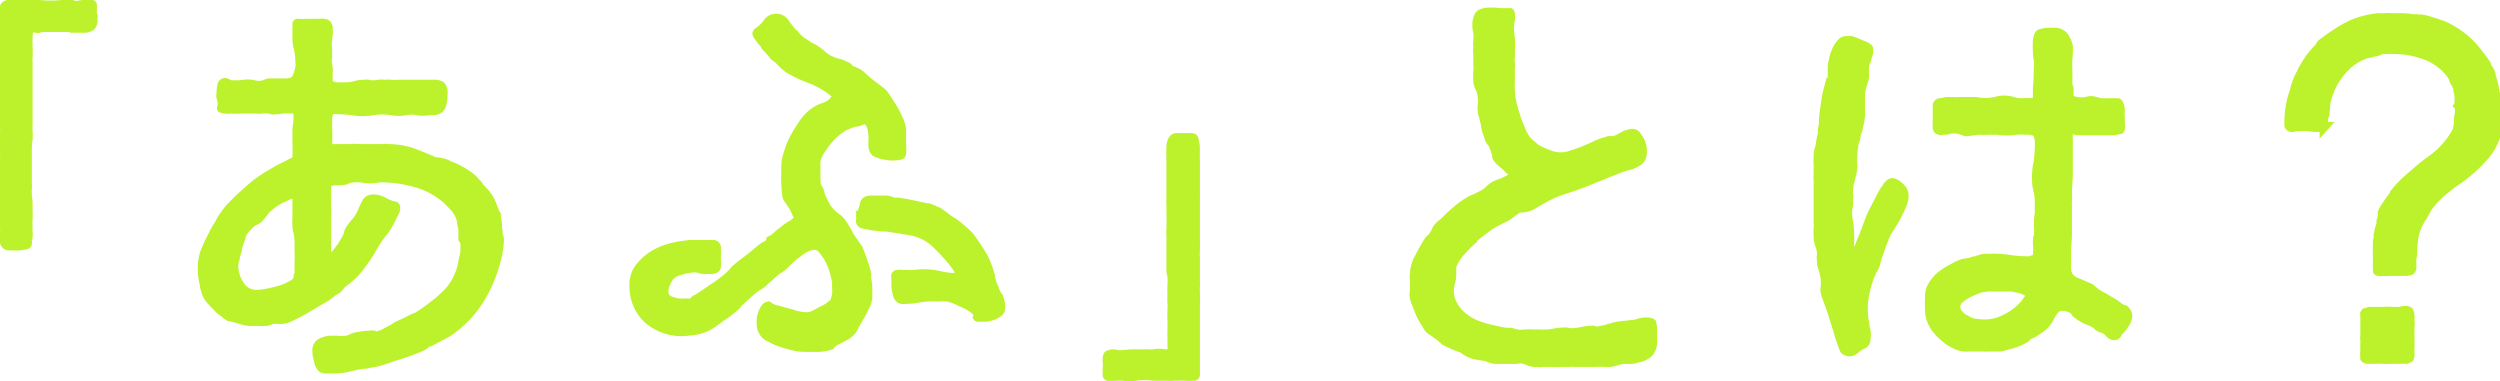
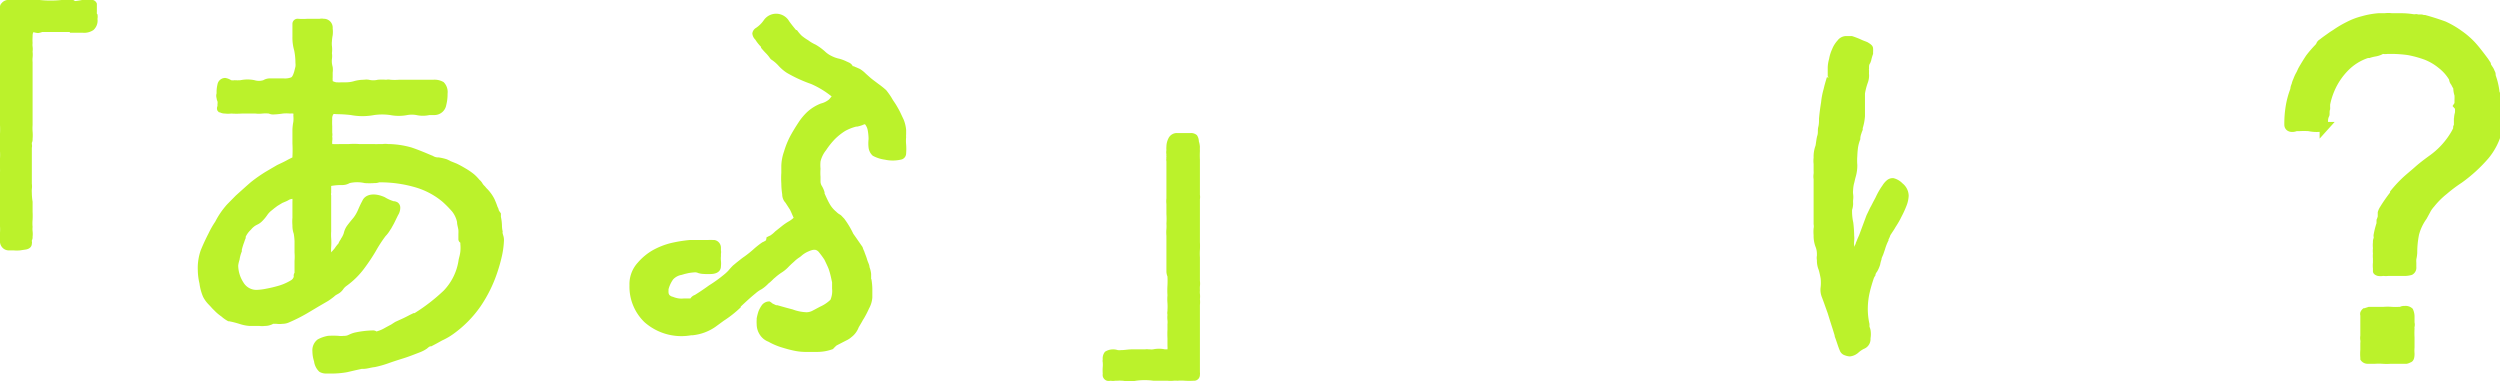
<svg xmlns="http://www.w3.org/2000/svg" viewBox="0 0 166.45 25.39">
  <defs>
    <style>.cls-1{fill:#bbf22b;}</style>
  </defs>
  <g id="レイヤー_2" data-name="レイヤー 2">
    <g id="レイヤー_1-2" data-name="レイヤー 1">
      <path class="cls-1" d="M6.45.91a.34.34,0,0,1,0-.1V.46s0-.07,0-.11l0-.1A.37.37,0,0,0,6,0H5.46A4.26,4.26,0,0,1,5,.07L4.88,0a.61.61,0,0,0-.25,0A3.2,3.2,0,0,0,4.1,0,7.15,7.15,0,0,1,2.64,0c-.35,0-.7,0-1,0h-1A.58.58,0,0,0,.11.21.35.35,0,0,0,0,.51,1.46,1.46,0,0,0,0,.87v.52c0,.25,0,.48,0,.71V6.62C0,7.09,0,7.53,0,8a.58.58,0,0,0,0,.23s0,0,0,.1a5.52,5.52,0,0,1,0,.58c0,.21,0,.44,0,.65a4.35,4.35,0,0,0,0,.51,4,4,0,0,1,0,.48v.08a.8.8,0,0,0,0,.25,1.16,1.16,0,0,0,0,.33,2.35,2.35,0,0,1,0,.26c0,.33,0,.63,0,.95s0,.65,0,1a1.67,1.67,0,0,0,0,.38c0,.09,0,.21,0,.32a.52.52,0,0,0,0,.25,1.71,1.71,0,0,0,0,.39c0,.1,0,.21,0,.31a2.75,2.75,0,0,1,0,.41A4,4,0,0,0,0,16a.62.62,0,0,0,.13.45.58.58,0,0,0,.51.22H.9a2.27,2.27,0,0,0,.44,0l.4-.06c.35-.07.38-.31.38-.38a.36.36,0,0,0,0-.17v-.05a.43.43,0,0,0,.05-.24,1.63,1.63,0,0,0,0-.38,1.31,1.31,0,0,1,0-.28,2.64,2.64,0,0,1,0-.48,4.88,4.88,0,0,0,0-.53c0-.21,0-.44,0-.67a3.92,3.92,0,0,1-.05-.59,1.57,1.57,0,0,1,0-.25,1.42,1.42,0,0,0,0-.36V9.84a.57.57,0,0,0,0-.25V9.51a.5.5,0,0,0,.05-.26,2.8,2.8,0,0,0,0-.5,3,3,0,0,1,0-.42V4.14a1.65,1.65,0,0,1,0-.3,1.75,1.75,0,0,0,0-.4,1.27,1.27,0,0,0,0-.34.93.93,0,0,1,0-.23,3,3,0,0,1,0-.41c0-.12,0-.24.06-.32h0a1.33,1.33,0,0,0,.3.06,1,1,0,0,0,.28-.07H4.52l.13,0,0,.05h.86A1.1,1.1,0,0,0,6.22,2a.84.84,0,0,0,.27-.74.88.88,0,0,0,0-.3Z" />
-       <path class="cls-1" d="M33.47,15.55a.23.23,0,0,1,0-.13,1.88,1.88,0,0,1-.05-.43,3.06,3.06,0,0,0-.07-.55s0-.09,0-.13l0-.1-.06-.09a.54.54,0,0,1-.09-.15c0-.08-.07-.17-.1-.27s-.11-.29-.18-.45a2.72,2.72,0,0,0-.46-.65,1.29,1.29,0,0,1-.16-.18l-.07-.07a.74.74,0,0,1-.12-.16l0,0a.84.84,0,0,0-.19-.22,3,3,0,0,0-.36-.37,4.36,4.36,0,0,0-.57-.39c-.2-.12-.4-.23-.59-.32L30,10.73c-.08-.05-.16-.08-.24-.12a3.32,3.32,0,0,0-.56-.13.62.62,0,0,1-.36-.09c-.38-.16-.88-.38-1.44-.57a5.9,5.9,0,0,0-1.57-.23,1.34,1.34,0,0,0-.34,0l-.12,0-.17,0a1.67,1.67,0,0,1-.3,0h-.36c-.19,0-.39,0-.63,0a4.93,4.93,0,0,0-.67,0,2.48,2.48,0,0,1-.27,0l-.3,0a4.53,4.53,0,0,1-.55,0s0,0,0,0l0-.05a.78.78,0,0,1,0-.16,1,1,0,0,0,0-.29.74.74,0,0,0,0-.26V8.4a3.7,3.7,0,0,1,0-.47.49.49,0,0,1,.08-.33.29.29,0,0,1,.16,0,9.05,9.05,0,0,1,1,.06,4.18,4.18,0,0,0,1.55,0,3.82,3.82,0,0,1,1.07,0,3,3,0,0,0,1.14,0,1.74,1.74,0,0,1,.6,0,2,2,0,0,0,.87,0l.17,0,.18,0A.8.8,0,0,0,29.71,7a3,3,0,0,0,.09-.77.93.93,0,0,0-.26-.76,1.17,1.17,0,0,0-.7-.16H26.56a3.64,3.64,0,0,1-.56,0,.75.75,0,0,0-.29,0,3.38,3.38,0,0,0-.56,0,1.22,1.22,0,0,1-.59,0,1.05,1.05,0,0,0-.33,0,2.48,2.48,0,0,0-.65.09,1.84,1.84,0,0,1-.53.08h-.33a1.36,1.36,0,0,1-.27,0h-.06a.83.83,0,0,1-.24-.08s0,0,0-.07a1,1,0,0,1,0-.18l0-.32a1.33,1.33,0,0,0,0-.37,1.81,1.81,0,0,1-.05-.25,1.27,1.27,0,0,1,0-.28,1.36,1.36,0,0,0,0-.39,2,2,0,0,0,0-.48,1.42,1.42,0,0,1,0-.31,2.67,2.67,0,0,1,.05-.4,1.87,1.87,0,0,0,0-.46.59.59,0,0,0-.6-.64.74.74,0,0,0-.26,0H21l-.24,0-.28,0a4.16,4.16,0,0,1-.64,0,.34.34,0,0,0-.37.33v.87a3.07,3.07,0,0,0,.12.92,4.3,4.3,0,0,1,.08.82,1,1,0,0,1,0,.25l-.08.32c-.07.23-.13.35-.2.39a1.13,1.13,0,0,1-.5.07H18a.87.87,0,0,0-.47.12,1,1,0,0,1-.58,0,2.29,2.29,0,0,0-.94,0,2.75,2.75,0,0,1-.39,0,.6.6,0,0,1-.23,0A1,1,0,0,0,15,5.19a.52.52,0,0,0-.52.43,2.32,2.32,0,0,0-.06.44v.16a.54.54,0,0,0,0,.31.68.68,0,0,0,.06.22.5.5,0,0,1,0,.18v.13a.37.37,0,0,0,0,.31l.1.11h.06a.71.71,0,0,0,.34.08,1.65,1.65,0,0,0,.41,0,5.7,5.7,0,0,0,.72,0H17a2,2,0,0,0,.47,0,2.37,2.37,0,0,1,.43,0,.66.66,0,0,0,.33.06,4.86,4.86,0,0,0,.6-.06,2.27,2.27,0,0,1,.47,0,1.6,1.6,0,0,1,.23,0,.37.37,0,0,1,0,.14,1.84,1.84,0,0,1,0,.41,3.46,3.46,0,0,0-.06.52c0,.31,0,.6,0,.92a8.43,8.43,0,0,1,0,.87v.06l-.28.14c-.24.14-.49.25-.74.37l-.36.21-.39.23a9.63,9.63,0,0,0-1,.7c-.29.25-.62.55-1,.89l-.59.6a5.62,5.62,0,0,0-.43.55,5.35,5.35,0,0,0-.35.59,5.64,5.64,0,0,0-.43.75c-.18.35-.33.67-.45.95l-.08.19A3.59,3.59,0,0,0,13.17,18a4.08,4.08,0,0,0,.11.87,3.38,3.38,0,0,0,.24.89,2.1,2.1,0,0,0,.32.46l.2.21a2.39,2.39,0,0,0,.22.23,2.91,2.91,0,0,0,.48.41,2.25,2.25,0,0,0,.46.32l.06,0a6.55,6.55,0,0,1,.7.18,2.64,2.64,0,0,0,.64.13h.66a1.46,1.46,0,0,0,.38,0,1.08,1.08,0,0,0,.39-.07.51.51,0,0,0,.15-.07l.09,0h.14a1.71,1.71,0,0,0,.41,0,1.09,1.09,0,0,0,.46-.11,10.83,10.83,0,0,0,1.32-.68l.62-.37.62-.36c.14-.09.26-.18.4-.29a.78.78,0,0,1,.19-.14l.09-.05a1,1,0,0,0,.35-.33,1,1,0,0,1,.18-.18,5.34,5.34,0,0,0,1.24-1.23,12.29,12.29,0,0,0,.73-1.1,8.77,8.77,0,0,1,.65-1,2.12,2.12,0,0,0,.31-.41l.08-.12c.06-.12.14-.24.2-.37l.24-.49a.93.93,0,0,0,.15-.52.42.42,0,0,0-.22-.36l-.14-.05-.07,0a2.46,2.46,0,0,1-.6-.27c-.68-.31-1.3-.22-1.5.25-.11.2-.2.4-.29.61a2.38,2.38,0,0,1-.29.5c-.16.19-.3.36-.44.55a1.38,1.38,0,0,0-.21.48,1.32,1.32,0,0,1-.18.36.4.4,0,0,1-.07.12l-.08.14c0,.07-.08.12-.12.18a1.5,1.5,0,0,0-.14.19c-.1.13-.2.23-.25.29l0,0v0a2.11,2.11,0,0,1,0-.36V14.35a4,4,0,0,0,0-.58,3.54,3.54,0,0,1,0-.46V13a.24.24,0,0,1,0-.15l0-.06v-.07c0-.15,0-.33,0-.34a3.88,3.88,0,0,1,.68-.06,1,1,0,0,0,.55-.13,2.21,2.21,0,0,1,1,0,4.64,4.64,0,0,0,.64,0,.91.91,0,0,0,.33-.05h.08a8.24,8.24,0,0,1,2.21.3,5,5,0,0,1,1.93,1,7.64,7.64,0,0,1,.63.64,1.72,1.72,0,0,1,.33.7c0,.17.06.33.09.53a2.45,2.45,0,0,1,0,.27c0,.09,0,.19,0,.25v.09a.28.28,0,0,0,.13.24s0,.05,0,.09a2.58,2.58,0,0,1,0,.5,2.33,2.33,0,0,1-.05.28l-.06.24a3.7,3.7,0,0,1-1,2.08,12.13,12.13,0,0,1-1.94,1.5l-.07,0-.23.11-.19.1-.22.11-.57.26-.08.05-.2.13-.19.1-.22.12a2.18,2.18,0,0,1-.38.18l-.18.06A.42.42,0,0,0,24.8,22a6.26,6.26,0,0,0-1.21.15,1.9,1.9,0,0,0-.28.1l-.11.05a.57.57,0,0,1-.23.06l-.08,0a1.25,1.25,0,0,1-.36,0,5.31,5.31,0,0,0-.69,0,2.24,2.24,0,0,0-.69.24.9.9,0,0,0-.35.79,2.25,2.25,0,0,0,.11.67,1.15,1.15,0,0,0,.35.69.86.86,0,0,0,.47.12H22a5.8,5.8,0,0,0,1.11-.09l.56-.13.41-.09.1,0c.26,0,.49-.09.78-.12a6.9,6.9,0,0,0,.86-.24c.36-.13.71-.24,1.06-.35s.7-.25,1.09-.4a2.18,2.18,0,0,0,.47-.25.78.78,0,0,1,.19-.14l.08,0,.36-.19.36-.2a4.34,4.34,0,0,0,.76-.44A7.55,7.55,0,0,0,32,20.39a9.13,9.13,0,0,0,1.13-2.31,10.41,10.41,0,0,0,.28-1,5.78,5.78,0,0,0,.14-1,1,1,0,0,0-.05-.42ZM19.56,18.42a.4.4,0,0,1-.2.25,3.51,3.51,0,0,1-.76.34,8.48,8.48,0,0,1-.87.21,3.81,3.81,0,0,1-.63.08,1,1,0,0,1-.89-.49,2.13,2.13,0,0,1-.35-1.13,1.87,1.87,0,0,1,.09-.39,2.17,2.17,0,0,1,.15-.55l0-.11a4.2,4.2,0,0,1,.16-.51,2.35,2.35,0,0,1,.1-.27s0-.08,0-.09a1.52,1.52,0,0,1,.35-.47,1.15,1.15,0,0,1,.41-.33,1.09,1.09,0,0,0,.34-.24,2.85,2.85,0,0,0,.34-.41A1.34,1.34,0,0,1,18.1,14l.17-.14.2-.15.33-.2.19-.08a1.54,1.54,0,0,0,.26-.13.61.61,0,0,1,.22-.06,1.21,1.21,0,0,1,0,.19v1.07a2.91,2.91,0,0,0,0,.5,1.62,1.62,0,0,0,.09.57,4.07,4.07,0,0,1,.05.49v.76a3.32,3.32,0,0,1,0,.55c0,.22,0,.42,0,.63v.16A.36.36,0,0,0,19.56,18.42Z" />
+       <path class="cls-1" d="M33.47,15.55a.23.23,0,0,1,0-.13,1.88,1.88,0,0,1-.05-.43,3.06,3.06,0,0,0-.07-.55s0-.09,0-.13l0-.1-.06-.09a.54.54,0,0,1-.09-.15c0-.08-.07-.17-.1-.27s-.11-.29-.18-.45a2.72,2.72,0,0,0-.46-.65,1.29,1.29,0,0,1-.16-.18l-.07-.07a.74.74,0,0,1-.12-.16l0,0a.84.84,0,0,0-.19-.22,3,3,0,0,0-.36-.37,4.36,4.36,0,0,0-.57-.39c-.2-.12-.4-.23-.59-.32L30,10.73c-.08-.05-.16-.08-.24-.12a3.32,3.32,0,0,0-.56-.13.62.62,0,0,1-.36-.09c-.38-.16-.88-.38-1.44-.57a5.9,5.9,0,0,0-1.57-.23,1.34,1.34,0,0,0-.34,0l-.12,0-.17,0a1.67,1.67,0,0,1-.3,0h-.36c-.19,0-.39,0-.63,0a4.93,4.93,0,0,0-.67,0,2.48,2.48,0,0,1-.27,0l-.3,0a4.53,4.53,0,0,1-.55,0s0,0,0,0l0-.05a.78.78,0,0,1,0-.16,1,1,0,0,0,0-.29.74.74,0,0,0,0-.26V8.4a3.7,3.7,0,0,1,0-.47.49.49,0,0,1,.08-.33.29.29,0,0,1,.16,0,9.05,9.05,0,0,1,1,.06,4.18,4.18,0,0,0,1.55,0,3.82,3.82,0,0,1,1.07,0,3,3,0,0,0,1.14,0,1.74,1.74,0,0,1,.6,0,2,2,0,0,0,.87,0l.17,0,.18,0A.8.8,0,0,0,29.71,7a3,3,0,0,0,.09-.77.93.93,0,0,0-.26-.76,1.17,1.17,0,0,0-.7-.16H26.56a3.64,3.64,0,0,1-.56,0,.75.75,0,0,0-.29,0,3.38,3.38,0,0,0-.56,0,1.22,1.22,0,0,1-.59,0,1.05,1.05,0,0,0-.33,0,2.48,2.48,0,0,0-.65.09,1.84,1.84,0,0,1-.53.08h-.33a1.36,1.36,0,0,1-.27,0h-.06a.83.83,0,0,1-.24-.08s0,0,0-.07a1,1,0,0,1,0-.18l0-.32a1.33,1.33,0,0,0,0-.37,1.81,1.81,0,0,1-.05-.25,1.27,1.27,0,0,1,0-.28,1.36,1.36,0,0,0,0-.39,2,2,0,0,0,0-.48,1.42,1.42,0,0,1,0-.31,2.67,2.67,0,0,1,.05-.4,1.87,1.87,0,0,0,0-.46.59.59,0,0,0-.6-.64.74.74,0,0,0-.26,0H21l-.24,0-.28,0a4.16,4.16,0,0,1-.64,0,.34.34,0,0,0-.37.33v.87a3.07,3.07,0,0,0,.12.92,4.3,4.3,0,0,1,.08.82,1,1,0,0,1,0,.25l-.08.32c-.07.23-.13.35-.2.39a1.13,1.13,0,0,1-.5.07H18a.87.87,0,0,0-.47.12,1,1,0,0,1-.58,0,2.29,2.29,0,0,0-.94,0,2.75,2.75,0,0,1-.39,0,.6.6,0,0,1-.23,0A1,1,0,0,0,15,5.19a.52.52,0,0,0-.52.43,2.32,2.32,0,0,0-.06.44v.16a.54.54,0,0,0,0,.31.68.68,0,0,0,.06.22.5.5,0,0,1,0,.18v.13a.37.37,0,0,0,0,.31l.1.11h.06a.71.71,0,0,0,.34.08,1.65,1.65,0,0,0,.41,0,5.7,5.7,0,0,0,.72,0H17a2,2,0,0,0,.47,0,2.37,2.37,0,0,1,.43,0,.66.66,0,0,0,.33.06,4.86,4.86,0,0,0,.6-.06,2.27,2.27,0,0,1,.47,0,1.6,1.6,0,0,1,.23,0,.37.37,0,0,1,0,.14,1.84,1.84,0,0,1,0,.41,3.46,3.46,0,0,0-.06.52c0,.31,0,.6,0,.92a8.43,8.43,0,0,1,0,.87v.06l-.28.14c-.24.14-.49.25-.74.37l-.36.21-.39.23a9.63,9.63,0,0,0-1,.7c-.29.25-.62.55-1,.89l-.59.6a5.62,5.62,0,0,0-.43.55,5.35,5.35,0,0,0-.35.59,5.64,5.64,0,0,0-.43.75c-.18.35-.33.67-.45.95l-.08.19A3.59,3.59,0,0,0,13.17,18a4.08,4.08,0,0,0,.11.87,3.38,3.38,0,0,0,.24.89,2.1,2.1,0,0,0,.32.46l.2.21a2.39,2.39,0,0,0,.22.23,2.91,2.91,0,0,0,.48.41,2.25,2.25,0,0,0,.46.32l.06,0a6.55,6.55,0,0,1,.7.18,2.64,2.64,0,0,0,.64.13h.66a1.46,1.46,0,0,0,.38,0,1.08,1.08,0,0,0,.39-.07.51.51,0,0,0,.15-.07l.09,0h.14a1.71,1.71,0,0,0,.41,0,1.09,1.09,0,0,0,.46-.11,10.83,10.83,0,0,0,1.32-.68l.62-.37.62-.36c.14-.09.26-.18.4-.29a.78.78,0,0,1,.19-.14l.09-.05a1,1,0,0,0,.35-.33,1,1,0,0,1,.18-.18,5.34,5.34,0,0,0,1.24-1.23,12.29,12.29,0,0,0,.73-1.1,8.77,8.77,0,0,1,.65-1,2.12,2.12,0,0,0,.31-.41l.08-.12c.06-.12.14-.24.2-.37l.24-.49a.93.93,0,0,0,.15-.52.42.42,0,0,0-.22-.36l-.14-.05-.07,0a2.46,2.46,0,0,1-.6-.27c-.68-.31-1.3-.22-1.5.25-.11.2-.2.4-.29.61a2.38,2.38,0,0,1-.29.5c-.16.19-.3.36-.44.55a1.38,1.38,0,0,0-.21.48,1.32,1.32,0,0,1-.18.36.4.4,0,0,1-.07.12l-.08.14c0,.07-.08.12-.12.18a1.5,1.5,0,0,0-.14.19c-.1.13-.2.23-.25.29l0,0v0a2.11,2.11,0,0,1,0-.36a4,4,0,0,0,0-.58,3.54,3.54,0,0,1,0-.46V13a.24.24,0,0,1,0-.15l0-.06v-.07c0-.15,0-.33,0-.34a3.88,3.88,0,0,1,.68-.06,1,1,0,0,0,.55-.13,2.21,2.21,0,0,1,1,0,4.64,4.64,0,0,0,.64,0,.91.91,0,0,0,.33-.05h.08a8.24,8.24,0,0,1,2.21.3,5,5,0,0,1,1.93,1,7.64,7.64,0,0,1,.63.64,1.72,1.72,0,0,1,.33.7c0,.17.06.33.09.53a2.45,2.45,0,0,1,0,.27c0,.09,0,.19,0,.25v.09a.28.28,0,0,0,.13.24s0,.05,0,.09a2.58,2.58,0,0,1,0,.5,2.33,2.33,0,0,1-.05.28l-.06.24a3.7,3.7,0,0,1-1,2.08,12.13,12.13,0,0,1-1.94,1.5l-.07,0-.23.11-.19.1-.22.11-.57.26-.08.05-.2.13-.19.1-.22.12a2.18,2.18,0,0,1-.38.18l-.18.06A.42.42,0,0,0,24.8,22a6.26,6.26,0,0,0-1.21.15,1.9,1.9,0,0,0-.28.1l-.11.05a.57.57,0,0,1-.23.06l-.08,0a1.25,1.25,0,0,1-.36,0,5.31,5.31,0,0,0-.69,0,2.24,2.24,0,0,0-.69.24.9.9,0,0,0-.35.79,2.25,2.25,0,0,0,.11.67,1.15,1.15,0,0,0,.35.69.86.86,0,0,0,.47.12H22a5.8,5.8,0,0,0,1.11-.09l.56-.13.41-.09.1,0c.26,0,.49-.09.78-.12a6.9,6.9,0,0,0,.86-.24c.36-.13.71-.24,1.06-.35s.7-.25,1.09-.4a2.18,2.18,0,0,0,.47-.25.78.78,0,0,1,.19-.14l.08,0,.36-.19.36-.2a4.34,4.34,0,0,0,.76-.44A7.55,7.55,0,0,0,32,20.39a9.13,9.13,0,0,0,1.13-2.31,10.41,10.41,0,0,0,.28-1,5.78,5.78,0,0,0,.14-1,1,1,0,0,0-.05-.42ZM19.56,18.42a.4.4,0,0,1-.2.25,3.51,3.51,0,0,1-.76.34,8.48,8.48,0,0,1-.87.21,3.81,3.81,0,0,1-.63.08,1,1,0,0,1-.89-.49,2.13,2.13,0,0,1-.35-1.13,1.87,1.87,0,0,1,.09-.39,2.17,2.17,0,0,1,.15-.55l0-.11a4.2,4.2,0,0,1,.16-.51,2.35,2.35,0,0,1,.1-.27s0-.08,0-.09a1.52,1.52,0,0,1,.35-.47,1.15,1.15,0,0,1,.41-.33,1.09,1.09,0,0,0,.34-.24,2.85,2.85,0,0,0,.34-.41A1.34,1.34,0,0,1,18.1,14l.17-.14.2-.15.33-.2.19-.08a1.54,1.54,0,0,0,.26-.13.61.61,0,0,1,.22-.06,1.21,1.21,0,0,1,0,.19v1.07a2.91,2.91,0,0,0,0,.5,1.62,1.62,0,0,0,.09.57,4.07,4.07,0,0,1,.05.49v.76a3.32,3.32,0,0,1,0,.55c0,.22,0,.42,0,.63v.16A.36.36,0,0,0,19.56,18.42Z" />
      <path class="cls-1" d="M58,18.57l0-.33a1.71,1.71,0,0,0-.11-.46c0-.15-.1-.3-.16-.51s-.13-.35-.19-.54a1.56,1.56,0,0,1-.11-.28L57,15.83l-.19-.27a5.82,5.82,0,0,0-.6-1L56,14.34l-.07-.05a1,1,0,0,1-.25-.19,1.85,1.85,0,0,1-.44-.52c-.11-.19-.21-.41-.34-.7l0-.08a1.78,1.78,0,0,0-.17-.4.59.59,0,0,1-.1-.29l0-.34a3.51,3.51,0,0,1,0-.53,2.54,2.54,0,0,1,0-.49A1.9,1.9,0,0,1,55,10a5.16,5.16,0,0,1,.57-.72,3.91,3.91,0,0,1,.7-.56A3.11,3.11,0,0,1,57,8.43l.07,0a2.68,2.68,0,0,0,.35-.1.7.7,0,0,1,.17-.06h0a.91.91,0,0,1,.19.44,3.41,3.41,0,0,1,.05.55,2.46,2.46,0,0,0,0,.57.86.86,0,0,0,.28.54,2.34,2.34,0,0,0,.8.26,2.44,2.44,0,0,0,1.06,0l0,0a.42.42,0,0,0,.36-.41,4,4,0,0,0,0-.6,2.63,2.63,0,0,1,0-.49,1,1,0,0,1,0-.18l0-.3a2.36,2.36,0,0,0-.17-.7l-.1-.21c-.08-.17-.16-.35-.26-.52a5.35,5.35,0,0,0-.29-.47,3,3,0,0,1-.16-.26A5,5,0,0,0,59,6a6,6,0,0,0-.54-.43c-.18-.14-.37-.27-.54-.42l-.28-.25a2,2,0,0,0-.39-.31L57,4.48a.71.71,0,0,1-.15-.07l-.07,0a.53.53,0,0,0-.29-.26l-.13-.06a2.67,2.67,0,0,0-.48-.18,2,2,0,0,1-.51-.18,1.67,1.67,0,0,1-.46-.32,3.78,3.78,0,0,0-.61-.44,2.52,2.52,0,0,1-.49-.29,3.38,3.38,0,0,1-.43-.3A2.46,2.46,0,0,1,53.06,2L53,2c-.13-.16-.29-.35-.46-.59a1,1,0,0,0-1.69-.06,1.9,1.9,0,0,1-.52.51.5.5,0,0,0-.24.37.66.66,0,0,0,.2.41,2.66,2.66,0,0,0,.38.48l0,.06a4.64,4.64,0,0,0,.36.4,2.3,2.3,0,0,1,.24.3l.06.07a2.48,2.48,0,0,1,.48.4,2.79,2.79,0,0,0,.58.5A9.18,9.18,0,0,0,54,5.59a6,6,0,0,1,1.37.83l0,0-.17.2a1.35,1.35,0,0,1-.54.27,2.87,2.87,0,0,0-.91.56,3.81,3.81,0,0,0-.59.71c-.21.32-.4.63-.56.93a5.66,5.66,0,0,0-.4,1,3.13,3.13,0,0,0-.18.95v.47a5.39,5.39,0,0,0,0,.7,5,5,0,0,0,.06.73.81.81,0,0,0,.22.56l.29.45c.08.15.15.33.25.55v0l0,0v0a1.71,1.71,0,0,1-.29.22,3.69,3.69,0,0,0-.5.34l-.44.35a1.88,1.88,0,0,1-.34.28.6.6,0,0,0-.16.08l-.06,0L51,16a1.08,1.08,0,0,1-.24.13,5.78,5.78,0,0,0-.63.5,7.27,7.27,0,0,1-.58.46c-.18.12-.34.26-.51.39l-.24.2c-.09.09-.21.22-.29.32a2.62,2.62,0,0,1-.3.28,8.93,8.93,0,0,1-1,.72c-.29.21-.64.45-.95.64a.55.55,0,0,0-.29.23l-.18,0-.12,0-.13,0a1.38,1.38,0,0,1-.34,0,1.52,1.52,0,0,1-.4-.11.42.42,0,0,1-.23-.12.31.31,0,0,1-.06-.19.58.58,0,0,1,0-.1l0-.09a2,2,0,0,1,.31-.66,1,1,0,0,1,.57-.3l.2-.06.26-.06a3.87,3.87,0,0,1,.45-.05.59.59,0,0,1,.19.05,1.36,1.36,0,0,0,.36.06,4.4,4.4,0,0,0,.57,0c.51-.05.58-.35.58-.52a1.76,1.76,0,0,0,0-.37,1.23,1.23,0,0,1,0-.28V16.9a.58.58,0,0,0,0-.23V16.5a.52.52,0,0,0-.43-.52l-.07,0a3.29,3.29,0,0,0-.38,0c-.39,0-.78,0-1.2,0a9.23,9.23,0,0,0-1.28.21,5,5,0,0,0-1.18.47,3.86,3.86,0,0,0-1,.83A2.12,2.12,0,0,0,41.91,19a3.28,3.28,0,0,0,1,2.45,3.71,3.71,0,0,0,3.12.87h.1a3.24,3.24,0,0,0,1.49-.55l.56-.41a7.43,7.43,0,0,0,1.14-.9l0-.05c.31-.29.65-.61,1-.89a1.83,1.83,0,0,1,.38-.26,2.36,2.36,0,0,0,.43-.35.69.69,0,0,1,.13-.11l.15-.14.1-.1.13-.11a3.47,3.47,0,0,1,.38-.29,2.3,2.3,0,0,0,.43-.34,5.48,5.48,0,0,1,.41-.39,2.21,2.21,0,0,1,.39-.31l.09-.07a1.72,1.72,0,0,1,.46-.3c.36-.16.52-.16.69,0a5.82,5.82,0,0,1,.4.54c.1.21.2.41.28.61a5.14,5.14,0,0,1,.15.53l.08.37v.42a1.48,1.48,0,0,1-.11.74,2.42,2.42,0,0,1-.69.46l-.49.26a.87.87,0,0,1-.41.11,2.94,2.94,0,0,1-.93-.19l-.38-.1-.64-.18-.08,0-.19-.09a.24.24,0,0,1-.09-.06l-.14-.1h-.08a.63.63,0,0,0-.44.24,2,2,0,0,0-.23.42,3.62,3.62,0,0,0-.12.47l0,.08a2.08,2.08,0,0,0,0,.3,1.27,1.27,0,0,0,.2.69,1.17,1.17,0,0,0,.58.48,4.46,4.46,0,0,0,.82.36c.26.08.56.17.85.23a3.78,3.78,0,0,0,.74.09c.18,0,.41,0,.68,0l.21,0a3,3,0,0,0,1-.19A2.46,2.46,0,0,1,55.7,23l.66-.34a1.28,1.28,0,0,0,.31-.2,1.47,1.47,0,0,0,.5-.66c.1-.18.21-.35.28-.49l.07-.11a6.2,6.2,0,0,0,.34-.66,1.76,1.76,0,0,0,.22-.73v-.59a4.2,4.2,0,0,0-.06-.62Z" />
-       <path class="cls-1" d="M66.51,19.21c0-.1-.07-.2-.11-.28s-.11-.33-.15-.48l0-.11c-.06-.21-.12-.41-.19-.59a3.78,3.78,0,0,0-.3-.72c-.14-.26-.31-.52-.48-.78s-.32-.47-.51-.72A7.82,7.82,0,0,0,64.2,15a6.8,6.8,0,0,0-.54-.43,5.26,5.26,0,0,1-.52-.35l-.35-.26-.07-.05a1.63,1.63,0,0,0-.35-.17,3.31,3.31,0,0,0-.48-.2l-.12,0-.65-.14-.82-.17-.46-.07a.21.21,0,0,0-.12,0l0,0h-.1a.59.59,0,0,1-.24-.07,1.72,1.72,0,0,0-.37-.07H58c-.62,0-.73.4-.74.53a2.48,2.48,0,0,1-.18.52L57,14v.62a.5.5,0,0,0,.41.59,7.93,7.93,0,0,0,1.66.21l.87.14.5.08a3.59,3.59,0,0,1,.89.26,3.08,3.08,0,0,1,.75.51,13.37,13.37,0,0,1,1,1.06l.14.17c.06.08.12.17.19.25a1.3,1.3,0,0,1,.16.28,3.54,3.54,0,0,1-.91-.11,5.06,5.06,0,0,0-1.79-.09,4.16,4.16,0,0,1-.6,0H60.1a1,1,0,0,0-.32,0,.41.41,0,0,0-.43.29,1.11,1.11,0,0,0,0,.35v.37a2.76,2.76,0,0,0,.06.5,1.13,1.13,0,0,0,.18.49.6.6,0,0,0,.5.27,6.06,6.06,0,0,0,1.06-.09,5.22,5.22,0,0,1,1-.08h.42a1.86,1.86,0,0,1,.33,0l.13,0a2.89,2.89,0,0,1,.35.1c.14.05.28.12.43.19l.24.11a2.84,2.84,0,0,1,.59.34c.15.11.17.16.17.16v0l-.06.18.07.12a.38.38,0,0,0,.35.15l.33,0,.15,0a4.6,4.6,0,0,0,.55-.12,3.92,3.92,0,0,0,.47-.26.73.73,0,0,0,.26-.56,2.29,2.29,0,0,0-.19-.89C66.61,19.48,66.56,19.34,66.51,19.21Z" />
      <path class="cls-1" d="M79.82,9.41A.75.75,0,0,0,79.69,9a.59.59,0,0,0-.44-.14h-.84a.62.62,0,0,0-.61.34,1.26,1.26,0,0,0-.14.57,1.08,1.08,0,0,0,0,.22.86.86,0,0,0,0,.3.15.15,0,0,0,0,.09v.06a.11.11,0,0,0,0,.08.56.56,0,0,0,0,.22v.74c0,.25,0,.5,0,.73v1a1.63,1.63,0,0,0,0,.38c0,.23,0,.46,0,.66a4.57,4.57,0,0,1,0,.64,2.23,2.23,0,0,1,0,.36,2.43,2.43,0,0,0,0,.45v2.4a1,1,0,0,0,.07.31,5.82,5.82,0,0,1,0,.59,5.28,5.28,0,0,0,0,.66,3,3,0,0,0,0,.52,3.39,3.39,0,0,1,0,.45v.08a.61.61,0,0,0,0,.25,1.63,1.63,0,0,0,0,.36,1.1,1.1,0,0,1,0,.26v.37a5.62,5.62,0,0,0,0,.57c0,.1,0,.19,0,.27l0,.25a1.09,1.09,0,0,1,0,.22l-.17,0a1.9,1.9,0,0,0-.79,0,.86.86,0,0,1-.21,0l-.07,0a.86.86,0,0,0-.26,0c-.29,0-.55,0-.85,0s-.48.05-.74.05a.93.93,0,0,1-.22,0,1,1,0,0,0-.85.11.7.7,0,0,0-.15.51.47.47,0,0,0,0,.19.06.06,0,0,0,0,0,1.77,1.77,0,0,1,0,.32,3.13,3.13,0,0,0,0,.44.56.56,0,0,0,0,.16.42.42,0,0,0,.28.31.61.61,0,0,0,.25,0,.86.86,0,0,0,.3,0h.13a1.75,1.75,0,0,1,.33,0h.06a2.27,2.27,0,0,0,.86,0,4.17,4.17,0,0,1,1.17,0c.3,0,.61,0,.94,0a1.85,1.85,0,0,0,.39,0,1.17,1.17,0,0,1,.26,0,2.91,2.91,0,0,1,.51,0,5.15,5.15,0,0,0,.57,0,.39.39,0,0,0,.42-.4.5.5,0,0,0,0-.16V20.61c0-.09,0-.21,0-.3a1.84,1.84,0,0,0,0-.4,1.38,1.38,0,0,0,0-.35,1.48,1.48,0,0,1,0-.23,2.44,2.44,0,0,1,0-.27,1.42,1.42,0,0,0,0-.36c0-.28,0-.55,0-.82s0-.51,0-.75a4,4,0,0,1,0-.49,4.52,4.52,0,0,0,0-.52c0-.21,0-.43,0-.66s0-.43,0-.62,0-.51,0-.77,0-.54,0-.81a.83.83,0,0,0,0-.29v-.08c0-.26,0-.52,0-.78s0-.54,0-.81,0-.43,0-.66a5.82,5.82,0,0,1,0-.59,2.26,2.26,0,0,1,0-.27A1.54,1.54,0,0,0,79.82,9.41Z" />
-       <path class="cls-1" d="M110.26,21.38c-.17-.26-.65-.3-1.16-.18a1.73,1.73,0,0,1-.34.09l-.79.09a3.58,3.58,0,0,0-.82.17,1.57,1.57,0,0,0-.35.11l-.11,0a1.46,1.46,0,0,1-.42.08.45.45,0,0,0-.26-.06,3.93,3.93,0,0,0-.73.09,2.91,2.91,0,0,1-.64.08h-.14a.68.68,0,0,0-.3-.05,6,6,0,0,0-.74.07,3,3,0,0,1-.65.07.86.86,0,0,1-.22,0,1.67,1.67,0,0,0-.36,0,6.19,6.19,0,0,0-.74,0,1.47,1.47,0,0,1-.68-.06.61.61,0,0,0-.25-.06.55.55,0,0,1-.18,0l-.13,0c-.26-.05-.53-.1-.81-.17a5.81,5.81,0,0,1-.88-.25,2.79,2.79,0,0,1-.81-.42,2.27,2.27,0,0,1-.87-1.1,1.22,1.22,0,0,1-.08-.48,1.86,1.86,0,0,1,.07-.52,2.5,2.5,0,0,0,.09-.66v-.27h0a.09.09,0,0,1,0,0l0-.12,0-.06a3.1,3.1,0,0,1,.56-.86,10.74,10.74,0,0,1,.83-.82l0-.05c.32-.28.68-.53,1-.77a8.74,8.74,0,0,1,1-.53,1.92,1.92,0,0,0,.27-.17,1,1,0,0,1,.15-.11l.13-.1.11-.07a1,1,0,0,0,.18-.14l.06,0a1.94,1.94,0,0,0,.86-.2l.54-.32.15-.08a7.21,7.21,0,0,1,1.33-.61c.41-.12.86-.28,1.43-.49l.51-.21.53-.21.56-.23.49-.19a7.51,7.51,0,0,1,.75-.27,2.21,2.21,0,0,0,.83-.35.91.91,0,0,0,.41-.76,2.72,2.72,0,0,0,0-.44,2.86,2.86,0,0,0-.17-.53c-.09-.14-.17-.29-.26-.41a.64.64,0,0,0-.53-.27,1.79,1.79,0,0,0-.64.17l-.49.26-.12.05-.1,0-.13,0-.13,0c-.28.09-.57.17-.86.29a8.83,8.83,0,0,1-.82.37,7.33,7.33,0,0,1-.81.29,1.77,1.77,0,0,1-1.34,0l-.3-.12-.29-.13a1.3,1.3,0,0,1-.44-.32,1.52,1.52,0,0,1-.35-.32,2.64,2.64,0,0,1-.36-.7,4.4,4.4,0,0,1-.32-.87,4.8,4.8,0,0,1-.24-.88,4.82,4.82,0,0,1-.08-.74,3,3,0,0,1,0-.48V4.57a2.43,2.43,0,0,0,0-.44,1,1,0,0,1,0-.35,2.52,2.52,0,0,0,0-.49,6.84,6.84,0,0,0,0-.79,5.53,5.53,0,0,1-.06-.73,1.93,1.93,0,0,1,.06-.4,2.34,2.34,0,0,0,0-.47.43.43,0,0,0-.12-.28l-.08-.08h-.1c-.24,0-.45,0-.69,0-.7-.08-1.35-.06-1.63.3a1.64,1.64,0,0,0-.21.9,2.42,2.42,0,0,0,.06.47,1.46,1.46,0,0,1,0,.37.47.47,0,0,1,0,.17,1.17,1.17,0,0,0,0,.36,3.21,3.21,0,0,0,0,.56v.59a2.37,2.37,0,0,1,0,.46,3.44,3.44,0,0,0,0,.55,1.54,1.54,0,0,0,.18.75,1.62,1.62,0,0,1,.13.59,1,1,0,0,1,0,.31,1.15,1.15,0,0,0,0,.48c0,.1,0,.24.08.39a2.8,2.8,0,0,0,.12.5l0,.06a3.53,3.53,0,0,0,.14.58l.06.17a2.41,2.41,0,0,1,.08.25.86.86,0,0,0,.19.31.65.65,0,0,1,.11.19l0,.06a.58.58,0,0,1,.1.23,1.59,1.59,0,0,0,.07.2l0,.16a1.29,1.29,0,0,0,.3.43,5,5,0,0,0,.43.37,3.25,3.25,0,0,0,.34.33l0,0h0a3,3,0,0,1-.36.18,1.21,1.21,0,0,1-.38.15l-.33.15a2.51,2.51,0,0,0-.44.35,1.24,1.24,0,0,1-.32.23,6.49,6.49,0,0,1-.65.31,4.17,4.17,0,0,0-.7.42,9.27,9.27,0,0,0-1.15,1,1.2,1.2,0,0,1-.21.19,2.18,2.18,0,0,0-.29.26,1.22,1.22,0,0,0-.24.35,2,2,0,0,1-.17.31.63.63,0,0,1-.1.12.91.91,0,0,0-.26.3c-.23.36-.41.7-.59,1.05a2.76,2.76,0,0,0-.36,1.26,1.5,1.5,0,0,0,0,.43,1.28,1.28,0,0,1,0,.3v.37a1.43,1.43,0,0,0,0,.52,3.5,3.5,0,0,0,.21.58,6.65,6.65,0,0,0,.28.69,5.41,5.41,0,0,0,.36.62,1.26,1.26,0,0,0,.46.52,3.8,3.8,0,0,1,.35.24,1.44,1.44,0,0,1,.27.22l.11.08,0,0a.49.49,0,0,0,.24.18c.17.09.36.17.56.26a3.63,3.63,0,0,0,.52.19,2.2,2.2,0,0,0,.88.45c.27.05.55.1.8.13a1,1,0,0,0,.25.11l.36.08.2,0,.19,0H101a.85.85,0,0,1,.6.06,1.53,1.53,0,0,0,.77.14.83.83,0,0,0,.32,0h.66a4.36,4.36,0,0,0,.62,0l.23,0,.28,0a2.49,2.49,0,0,1,.41,0H106l.13,0,.09,0a3.7,3.7,0,0,1,.55,0h.52l.77-.2h.54l.09,0a2.69,2.69,0,0,0,.41-.1,1.65,1.65,0,0,0,.89-.43,1.37,1.37,0,0,0,.34-.9.64.64,0,0,0,0-.2s0-.09,0-.19V22a2.6,2.6,0,0,0-.06-.54Z" />
-       <path class="cls-1" d="M141.35,20.27l-.43-.32-.35-.2-.36-.22-.18-.09-.29-.17a.75.75,0,0,0-.17-.14.81.81,0,0,1-.1-.09.78.78,0,0,0-.37-.21l-.35-.16-.32-.14a.76.76,0,0,1-.42-.27.67.67,0,0,1-.12-.32v-.06a2.09,2.09,0,0,1,0-.34c0-.31,0-.63,0-.9s.06-.63.06-1v-2a1.1,1.1,0,0,1,0-.25,2,2,0,0,0,0-.43c0-.49.06-1,.06-1.48V9.31a2.43,2.43,0,0,1,0-.38.88.88,0,0,0,.32.07h2.53l.19-.06a.44.44,0,0,0,.32-.1.5.5,0,0,0,.1-.21,1.06,1.06,0,0,0,0-.44V7.86a2.13,2.13,0,0,1,0-.47c0-.16,0-.3-.08-.46-.08-.36-.32-.39-.39-.39l-.27,0,0,0h-.42a2.18,2.18,0,0,1-.38,0l-.34-.08a1.14,1.14,0,0,0-.73,0,1.39,1.39,0,0,1-.52,0,1.41,1.41,0,0,1-.28-.07l0-.47a.36.36,0,0,0-.08-.28v-.9a8.07,8.07,0,0,1,0-.81A4.7,4.7,0,0,0,138,3a2.1,2.1,0,0,0-.36-.78,1.15,1.15,0,0,0-1-.37,2.84,2.84,0,0,0-.92.11c-.25.13-.38.45-.38,1,0,.35,0,.68.06,1s0,.66,0,1a7.73,7.73,0,0,1-.05.84c0,.23,0,.47,0,.73h0l-.14,0a1,1,0,0,1-.24,0h-.17a2.82,2.82,0,0,1-.41,0,1,1,0,0,1-.3-.07,2.22,2.22,0,0,0-1.3,0,3,3,0,0,1-1.2,0h-1.23a1.33,1.33,0,0,1-.25,0h-.53l-.48.09a.49.49,0,0,0-.42.47V8a2.59,2.59,0,0,0,0,.45.47.47,0,0,0,.41.52.34.34,0,0,0,.28,0h.11a1.31,1.31,0,0,0,.41-.07,1.39,1.39,0,0,1,.62.05,1,1,0,0,0,.78.07c.17,0,.35-.05.48-.05a4.29,4.29,0,0,0,.61,0h.54a5,5,0,0,0,1.34,0,4.43,4.43,0,0,1,.65,0,1.08,1.08,0,0,1,.48.07,1.25,1.25,0,0,1,.09.58,9.16,9.16,0,0,1-.07,1.07,5.14,5.14,0,0,0-.12,1.17,3.51,3.51,0,0,0,.11.92,3.62,3.62,0,0,1,.08.82,2.42,2.42,0,0,0,0,.47,2.42,2.42,0,0,1-.05.42l0,.06a1.26,1.26,0,0,0,0,.28,1.8,1.8,0,0,0,0,.39.57.57,0,0,1,0,.18.44.44,0,0,0,0,.15s0,.05,0,.07a.87.87,0,0,0-.07.27,2.53,2.53,0,0,0,0,.47,1.53,1.53,0,0,1,0,.37v.07a.86.86,0,0,1,0,.13h0l-.06.08h-.06l-.16.05a.68.68,0,0,1-.22,0,7.58,7.58,0,0,1-1-.08,7.65,7.65,0,0,0-1.16-.09,2,2,0,0,1-.41,0,2.32,2.32,0,0,0-.46.06l-.25.08-.15.05-.1,0a1.84,1.84,0,0,1-.25.09,1.34,1.34,0,0,1-.32.05,1.11,1.11,0,0,0-.4.14l-.07,0-.62.34a4.59,4.59,0,0,0-.74.51,3.33,3.33,0,0,0-.53.66,1.68,1.68,0,0,0-.23.92,7.23,7.23,0,0,0,0,.84,2.23,2.23,0,0,0,.18.88,2.53,2.53,0,0,0,.4.65,3.68,3.68,0,0,0,.6.59,2.94,2.94,0,0,0,.71.45,1.67,1.67,0,0,0,.77.2,1.06,1.06,0,0,0,.29,0h.21c.19,0,.39,0,.6,0a5.09,5.09,0,0,0,.66,0,3.22,3.22,0,0,0,.39,0l.17,0c.2,0,.42-.09.66-.15a4.14,4.14,0,0,0,.71-.23,2.61,2.61,0,0,0,.41-.21.55.55,0,0,0,.28-.26l.06,0,.19-.08c.2-.11.36-.23.53-.34a2.24,2.24,0,0,0,.48-.45,1.3,1.3,0,0,0,.21-.31l.06-.1a1.22,1.22,0,0,1,.17-.29,1.43,1.43,0,0,1,.22-.26.7.7,0,0,1,.39,0,1,1,0,0,1,.23.08,1.34,1.34,0,0,1,.12.06.84.84,0,0,0,.25.29,4.29,4.29,0,0,0,.58.37l.46.19a.93.93,0,0,1,.33.23.77.77,0,0,0,.2.13l.17.08.06,0s.13.05.28.2a.77.77,0,0,0,.51.3.72.72,0,0,0,.34-.08l.06-.05a.85.85,0,0,0,.14-.17l0-.06a2.16,2.16,0,0,0,.46-.55,1.32,1.32,0,0,0,.26-.71.92.92,0,0,0-.37-.68Zm-6.54-.6a.35.35,0,0,1,0,.07,1.67,1.67,0,0,0-.2.27,3.51,3.51,0,0,1-1.17.92,2.72,2.72,0,0,1-1.84.29h-.09A1.54,1.54,0,0,1,131,21a.86.86,0,0,1-.36-.28.43.43,0,0,1-.12-.33.36.36,0,0,1,.18-.28,2.31,2.31,0,0,1,.56-.36,5.77,5.77,0,0,1,.63-.26,2.75,2.75,0,0,1,.52-.08h1.18c.08,0,.17,0,.3,0l.41.08h.07A2.72,2.72,0,0,1,134.81,19.67Z" />
      <path class="cls-1" d="M126.06,11.86a.61.61,0,0,0-.44.15,1.4,1.4,0,0,0-.28.33l-.09.13a4.91,4.91,0,0,0-.37.67l-.17.32c-.06.12-.12.24-.19.36l-.25.52-.49,1.32-.12.27a2.44,2.44,0,0,1-.1.24c0,.09-.08.17-.11.26v0h0a.13.13,0,0,1,0-.09,1.27,1.27,0,0,1,0-.28,1.8,1.8,0,0,0,0-.39,7.74,7.74,0,0,0-.06-.86,3.43,3.43,0,0,1-.08-.71v-.07l0-.05a1.4,1.4,0,0,0,.07-.38l0-.08a1.27,1.27,0,0,1,0-.2,1.43,1.43,0,0,0,0-.4,1.14,1.14,0,0,1,0-.27,2.13,2.13,0,0,1,.08-.5l.06-.26.05-.18a2.68,2.68,0,0,0,.09-.72,3.89,3.89,0,0,1,0-.61,5.67,5.67,0,0,1,.05-.58,2.63,2.63,0,0,1,.15-.53l0-.09a1.17,1.17,0,0,1,.07-.29,2.07,2.07,0,0,1,.09-.24l0-.12a3.45,3.45,0,0,0,.15-.79c0-.13,0-.26,0-.39s0-.24,0-.39,0-.48,0-.73a4,4,0,0,1,.18-.7,1.4,1.4,0,0,0,.09-.4,1.06,1.06,0,0,0,0-.19.78.78,0,0,1,0-.14l0-.06,0-.06a.22.22,0,0,1,0-.11l0-.08c0-.09,0-.19.08-.29l.06-.16a3,3,0,0,1,.13-.45l0-.11a2,2,0,0,0,0-.24c0-.21-.18-.31-.37-.43l-.12-.05a3.07,3.07,0,0,1-.34-.14,5.77,5.77,0,0,0-.58-.22l-.16,0-.21,0a.73.73,0,0,0-.59.3,1.89,1.89,0,0,0-.36.58,2.62,2.62,0,0,0-.2.65,2.22,2.22,0,0,0-.09.57v.59a0,0,0,0,0,0,0l.08.06,0,0,.12,0h0l-.26,0c-.08.27-.16.54-.21.77a4.87,4.87,0,0,0-.17.88c-.06.37-.11.74-.14,1.1,0,.18,0,.37-.05.56s0,.38-.06.56-.09.52-.12.67a2.15,2.15,0,0,0-.13.81,1.8,1.8,0,0,0,0,.42v.45a1.27,1.27,0,0,1,0,.2,1.17,1.17,0,0,0,0,.36v3a.64.64,0,0,1,0,.27,2.76,2.76,0,0,0,0,.46,2.11,2.11,0,0,0,.12.75,1.25,1.25,0,0,1,.1.51l0,.1a.83.83,0,0,0,0,.3,1.6,1.6,0,0,0,.12.65,5.41,5.41,0,0,1,.13.58,2.64,2.64,0,0,1,0,.55,1.34,1.34,0,0,0,.09.71c.07.19.14.37.2.55l.18.5.18.58.16.5.12.39c0,.09.06.2.09.3.09.26.17.52.25.7a.53.53,0,0,0,.35.33,1,1,0,0,0,.33.07,1,1,0,0,0,.57-.26,1.69,1.69,0,0,1,.35-.24.69.69,0,0,0,.45-.65v-.06a1.69,1.69,0,0,0,0-.55,1.42,1.42,0,0,0-.07-.22c0-.06,0-.11,0-.18a4.51,4.51,0,0,1-.11-1.12,4.89,4.89,0,0,1,.13-1c.08-.35.19-.69.27-.93a1,1,0,0,1,.11-.19l0-.06a.65.65,0,0,1,.11-.19,2.31,2.31,0,0,0,.2-.46,1.89,1.89,0,0,1,.09-.34c0-.12.09-.25.13-.38l.1-.29a3.4,3.4,0,0,1,.24-.61l0-.07a.41.41,0,0,0,.05-.09,1.08,1.08,0,0,0,.07-.18l.15-.23a3.45,3.45,0,0,0,.2-.32,6,6,0,0,0,.31-.52l.09-.18a6.29,6.29,0,0,0,.32-.7,2.05,2.05,0,0,0,.15-.67,1.08,1.08,0,0,0-.41-.83A1.25,1.25,0,0,0,126.06,11.86Z" />
      <path class="cls-1" d="M160.1,20.37a.63.63,0,0,0-.31.06l-.08,0a3.24,3.24,0,0,1-.46,0,3.51,3.51,0,0,0-.55,0H158l-.12,0-.17,0-.28.09-.06,0a.56.56,0,0,0-.22.28.43.43,0,0,0,0,.21v1.34a.92.92,0,0,0,0,.3.5.5,0,0,1,0,.18v.46a3.26,3.26,0,0,0,0,.54l0,.11a.58.58,0,0,0,.25.23.58.58,0,0,0,.27.05h.47a3.85,3.85,0,0,1,.48,0,3.63,3.63,0,0,0,.56,0h1.06a.83.83,0,0,0,.25-.09c.27-.09.27-.43.27-.6a2.33,2.33,0,0,1,0-.39v-.68a5.52,5.52,0,0,1,0-.58.34.34,0,0,1,0-.11.7.7,0,0,0,0-.31v-.36a1.18,1.18,0,0,0-.12-.54A.66.66,0,0,0,160.1,20.37Z" />
      <path class="cls-1" d="M166.42,6.12a5.21,5.21,0,0,0-.17-.84L166.16,5V4.94a.44.44,0,0,0-.07-.22,1,1,0,0,0-.13-.26l-.11-.17a.32.32,0,0,0-.08-.2l-.11-.17c-.29-.39-.57-.76-.84-1.06a5.46,5.46,0,0,0-.93-.81,6.13,6.13,0,0,0-1.07-.62c-.39-.14-.84-.29-1.35-.43l-.09,0,0,0h0c-.21-.08-.35,0-.45-.06h-.08a.51.51,0,0,1-.2,0,5.51,5.51,0,0,0-.71-.06h-.68a2,2,0,0,0-.49,0l-.2,0-.21,0a5.56,5.56,0,0,0-1.11.2,4.57,4.57,0,0,0-1,.38,7,7,0,0,0-.9.53l-.22.14c-.22.16-.46.32-.67.49a.52.52,0,0,0-.24.28l-.05.07a7.55,7.55,0,0,0-.63.73c-.15.23-.31.48-.52.85l-.06.13-.05.11a2.67,2.67,0,0,0-.2.42l-.05.12a1.38,1.38,0,0,0-.08.25,1,1,0,0,0-.09.34,5.92,5.92,0,0,0-.31,1.16,7.33,7.33,0,0,0-.09,1.22c0,.37.36.6.83.43h.18a5.82,5.82,0,0,1,.59,0,2.66,2.66,0,0,0,.75.05v.45l1-1.11H155c0-.12,0-.24.07-.37s0-.31.07-.47a1.22,1.22,0,0,0,0-.17.54.54,0,0,1,0-.08l0-.06a4.54,4.54,0,0,1,.27-.88,4.41,4.41,0,0,1,.94-1.41,3.34,3.34,0,0,1,1.32-.82l.1,0a2.48,2.48,0,0,1,.39-.1,1.55,1.55,0,0,0,.5-.17,1,1,0,0,0,.3,0h.28a8,8,0,0,1,1.09.08,7.05,7.05,0,0,1,1.09.3,3.45,3.45,0,0,1,.94.55,2.83,2.83,0,0,1,.7.78.68.68,0,0,0,.15.35,1.93,1.93,0,0,0,.13.24,1.75,1.75,0,0,0,.08.47,2.89,2.89,0,0,1,0,.29l0,.21-.13.2.16.18a1.28,1.28,0,0,1,0,.26,1.51,1.51,0,0,0-.06.38l.25,0h0l-.26,0,0,.14,0,.16,0,.13a.5.5,0,0,0-.05.13l0,.1-.08.16a5.11,5.11,0,0,1-1.52,1.68c-.33.24-.66.49-.94.74s-.61.51-.88.77a8.67,8.67,0,0,0-.78.86l0,.07a10.6,10.6,0,0,0-.69,1,1.29,1.29,0,0,0-.13.31l0,.14s0,.1,0,.14a1.19,1.19,0,0,1-.08.22l0,.1a.56.56,0,0,0,0,.12,5.88,5.88,0,0,0-.19.75.4.4,0,0,0,0,.18s0,0,0,.06v0a.73.73,0,0,0-.05.2s0,.07,0,.1a1.76,1.76,0,0,0,0,.38,1.82,1.82,0,0,0,0,.36,1.62,1.62,0,0,0,0,.33v.28a1.8,1.8,0,0,0,0,.39v.17c0,.23.25.3.32.32a1.08,1.08,0,0,0,.37,0,1.38,1.38,0,0,0,.34,0h1.17a1.76,1.76,0,0,0,.4-.07.53.53,0,0,0,.29-.52v-.28a1.44,1.44,0,0,1,0-.24,2.45,2.45,0,0,0,.06-.43,6,6,0,0,1,.12-1.21,3.24,3.24,0,0,1,.5-1.05l.23-.42a1.72,1.72,0,0,1,.27-.39,5.23,5.23,0,0,1,.85-.85,9.65,9.65,0,0,1,1-.75,10.15,10.15,0,0,0,1.78-1.63,4.56,4.56,0,0,0,1-2.32,2,2,0,0,1,0-.24c0-.14,0-.28.07-.46s0-.45,0-.68A7.31,7.31,0,0,0,166.42,6.12Z" />
    </g>
  </g>
</svg>